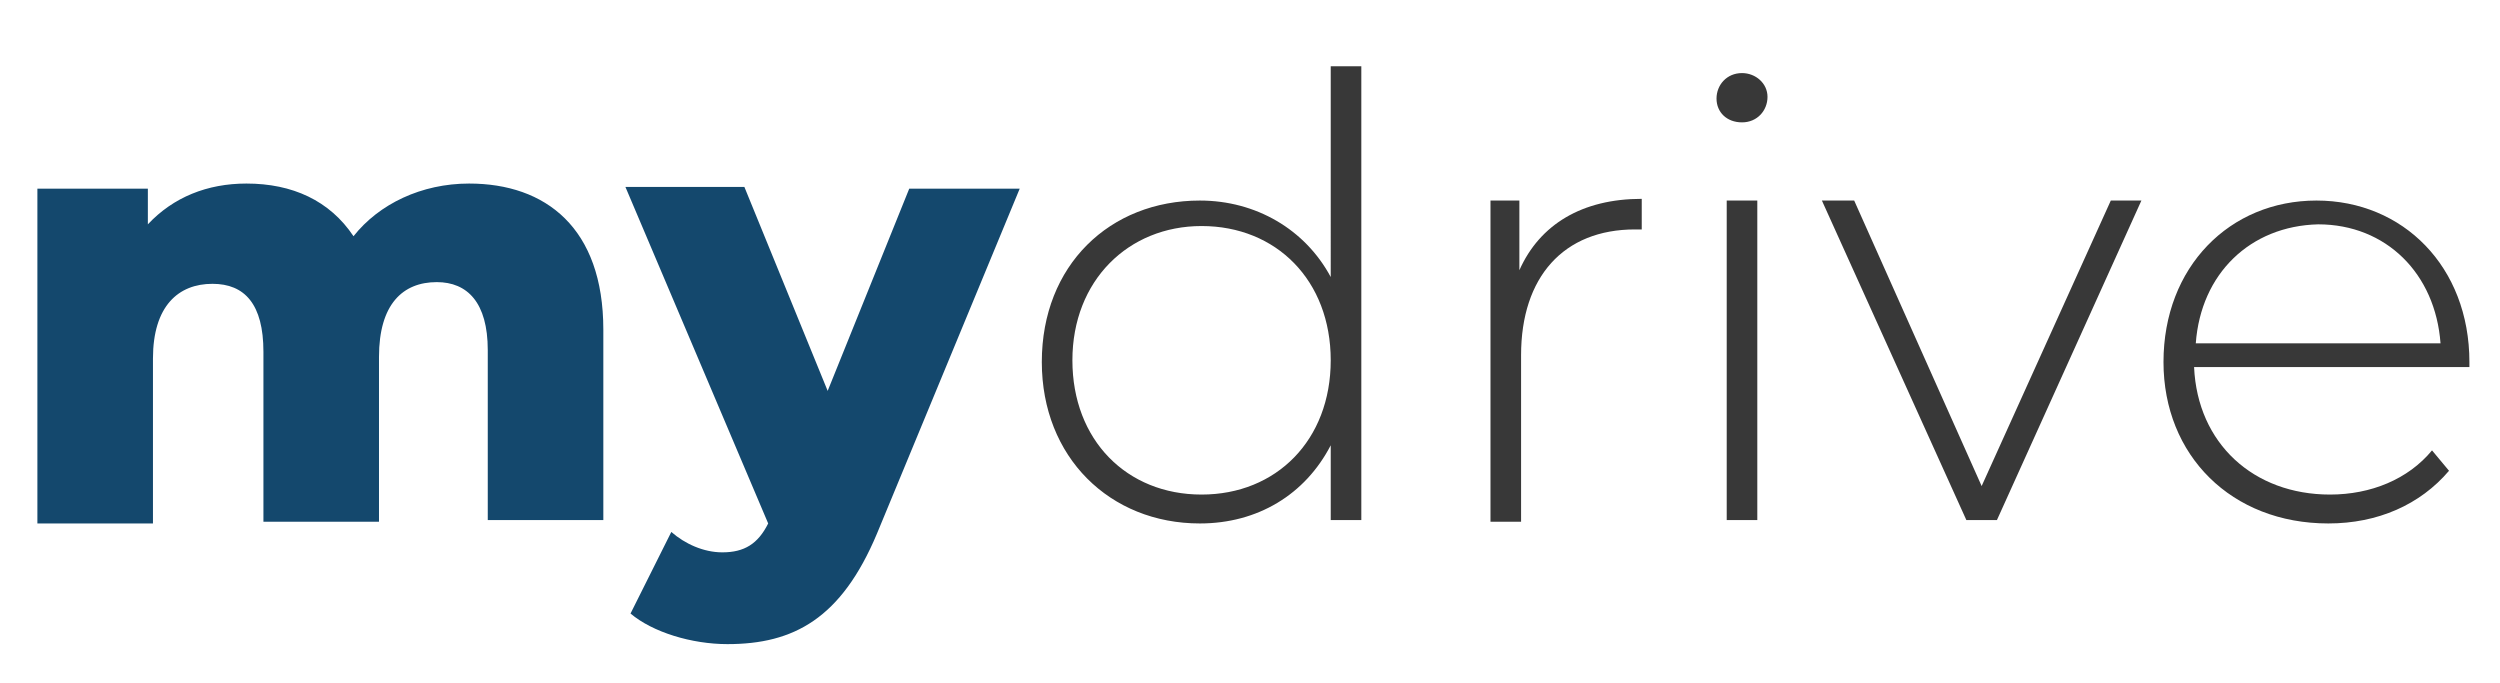
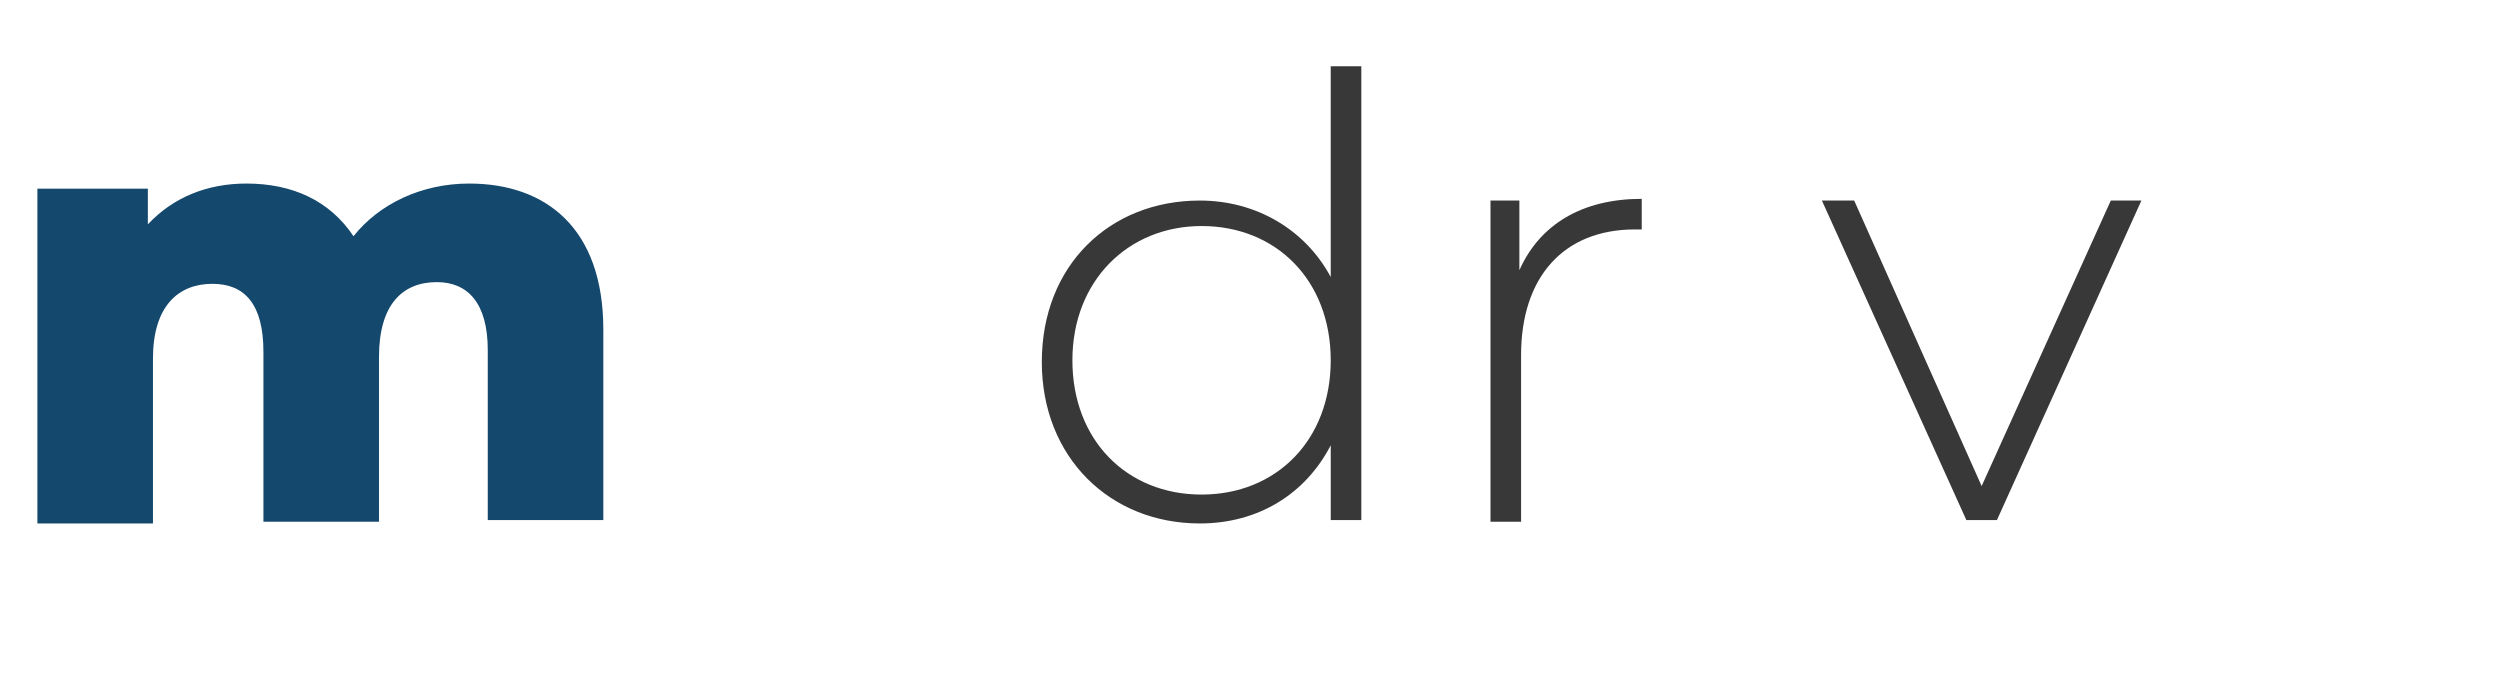
<svg xmlns="http://www.w3.org/2000/svg" version="1.1" id="Layer_1" x="0px" y="0px" viewBox="0 0 147.1 40.2" style="enable-background:new 0 0 147.1 40.2;" xml:space="preserve">
  <style type="text/css">
	.st0{enable-background:new    ;}
	.st1{fill:#14486D;}
	.st2{fill:#383838;}
</style>
  <g id="Layer_2_00000010274776526196676020000016858289954888285600_">
    <g id="Layer_1-2">
      <g class="st0">
        <path class="st1" d="M35.5,19.4v11.2h-6.8v-10c0-2.8-1.2-4-3-4c-2,0-3.4,1.3-3.4,4.4v9.7h-6.8v-10c0-2.8-1.1-4-3-4     c-2,0-3.5,1.3-3.5,4.4v9.7H2.2V11.1h6.5v2.1c1.5-1.6,3.5-2.4,5.8-2.4c2.7,0,4.9,1,6.3,3.1c1.5-1.9,4-3.1,6.8-3.1     C32.1,10.8,35.5,13.4,35.5,19.4z" />
      </g>
      <g class="st0">
-         <path class="st1" d="M60,11.1l-8.4,20.3c-2.1,5-4.9,6.5-8.8,6.5c-2.1,0-4.4-0.7-5.7-1.8l2.4-4.8c0.8,0.7,1.9,1.2,3,1.2     c1.3,0,2.1-0.5,2.7-1.7l-8.4-19.8h7L48.7,23l4.8-11.9H60z" />
-       </g>
+         </g>
      <g class="st0">
        <path class="st2" d="M80.1,3.9v26.7h-1.8v-4.4c-1.5,2.9-4.3,4.6-7.7,4.6c-5.3,0-9.3-3.9-9.3-9.5c0-5.7,4-9.5,9.3-9.5     c3.3,0,6.2,1.7,7.7,4.5V3.9H80.1z M78.3,21.2c0-4.7-3.2-7.9-7.6-7.9c-4.3,0-7.6,3.2-7.6,7.9c0,4.7,3.2,7.9,7.6,7.9     C75.1,29.1,78.3,25.9,78.3,21.2z" />
      </g>
      <g class="st0">
        <path class="st2" d="M96.6,11.7v1.8c-0.1,0-0.3,0-0.4,0c-4.2,0-6.7,2.8-6.7,7.4v9.8h-1.8V11.8h1.7v4.1     C90.6,13.2,93.1,11.7,96.6,11.7z" />
      </g>
      <g class="st0">
-         <path class="st2" d="M101,5.8c0-0.8,0.6-1.5,1.5-1.5c0.8,0,1.5,0.6,1.5,1.4c0,0.8-0.6,1.5-1.5,1.5C101.6,7.2,101,6.6,101,5.8z      M101.6,11.8h1.8v18.8h-1.8V11.8z" />
-       </g>
+         </g>
      <g class="st0">
        <path class="st2" d="M126,11.8l-8.5,18.8h-1.8l-8.5-18.8h1.9l7.5,16.8l7.6-16.8H126z" />
      </g>
      <g class="st0">
-         <path class="st2" d="M145.3,21.6h-16.2c0.2,4.5,3.5,7.5,8,7.5c2.4,0,4.6-0.9,6-2.6l1,1.2c-1.7,2-4.2,3.1-7.1,3.1     c-5.7,0-9.7-4-9.7-9.5c0-5.6,3.9-9.5,9-9.5s9,3.9,9,9.5C145.3,21.3,145.3,21.5,145.3,21.6z M129.2,20.2h14.4     c-0.3-4.1-3.2-7-7.2-7C132.4,13.3,129.5,16.1,129.2,20.2z" />
-       </g>
+         </g>
    </g>
  </g>
</svg>